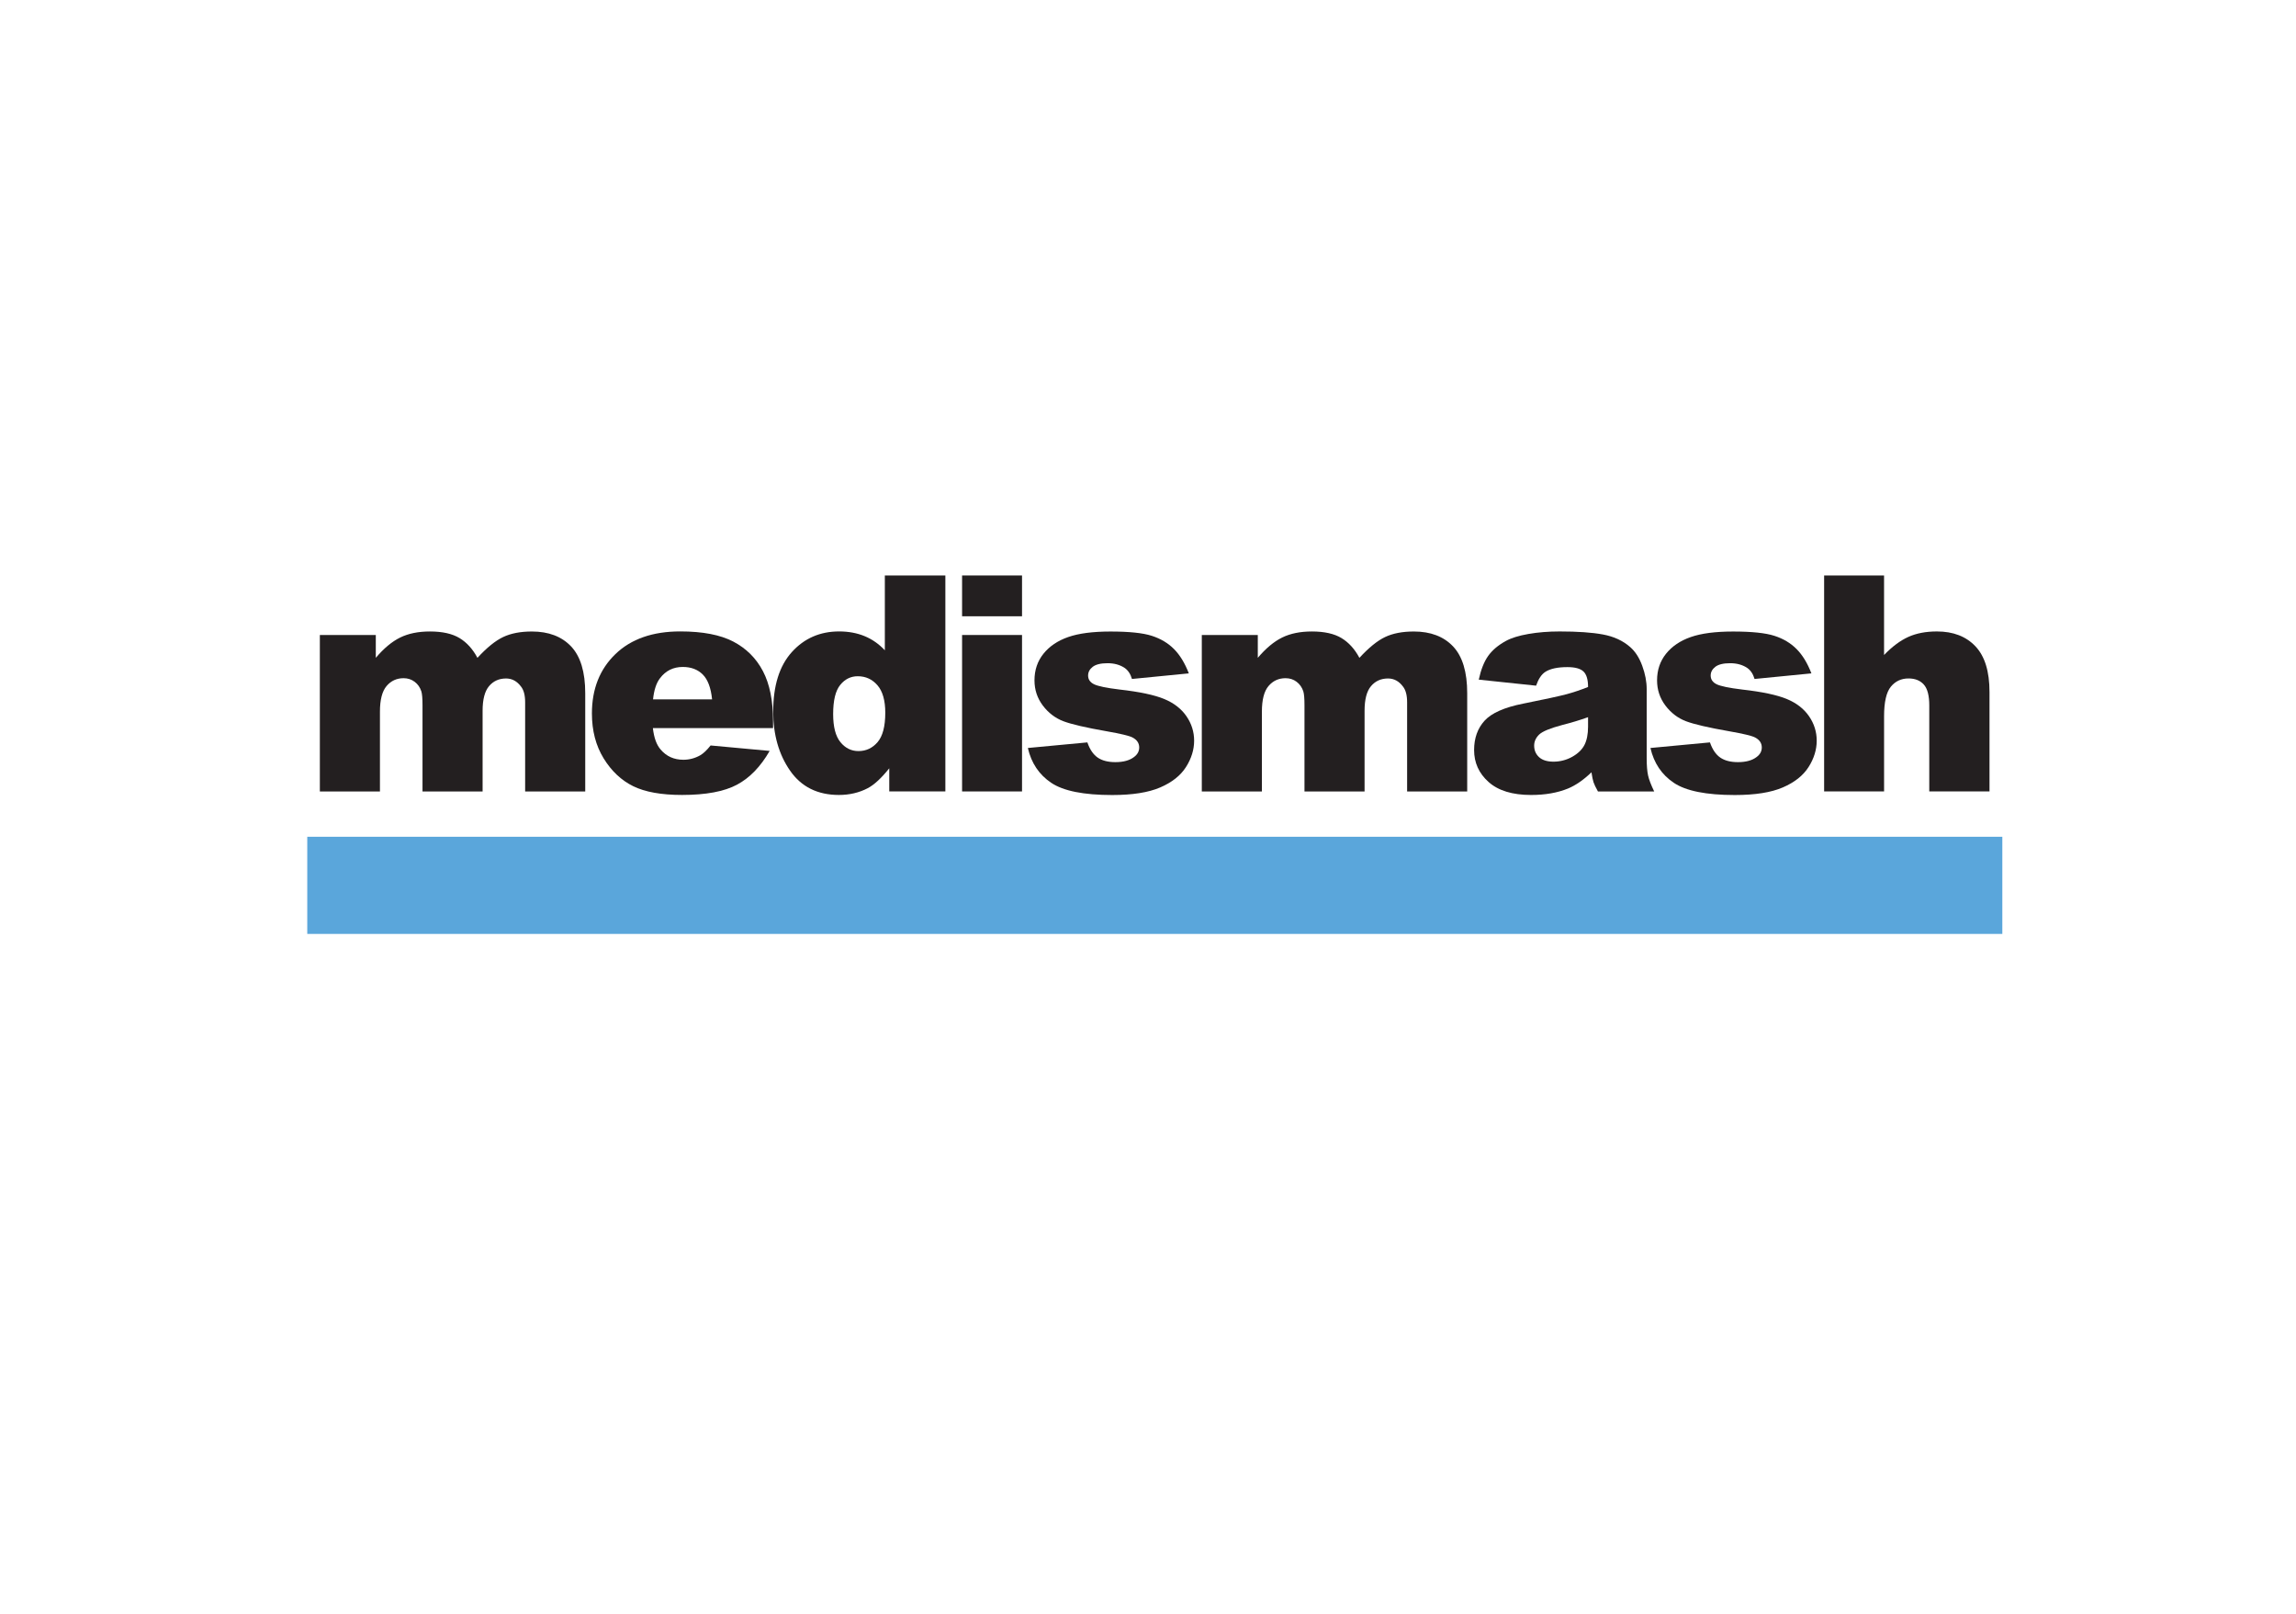
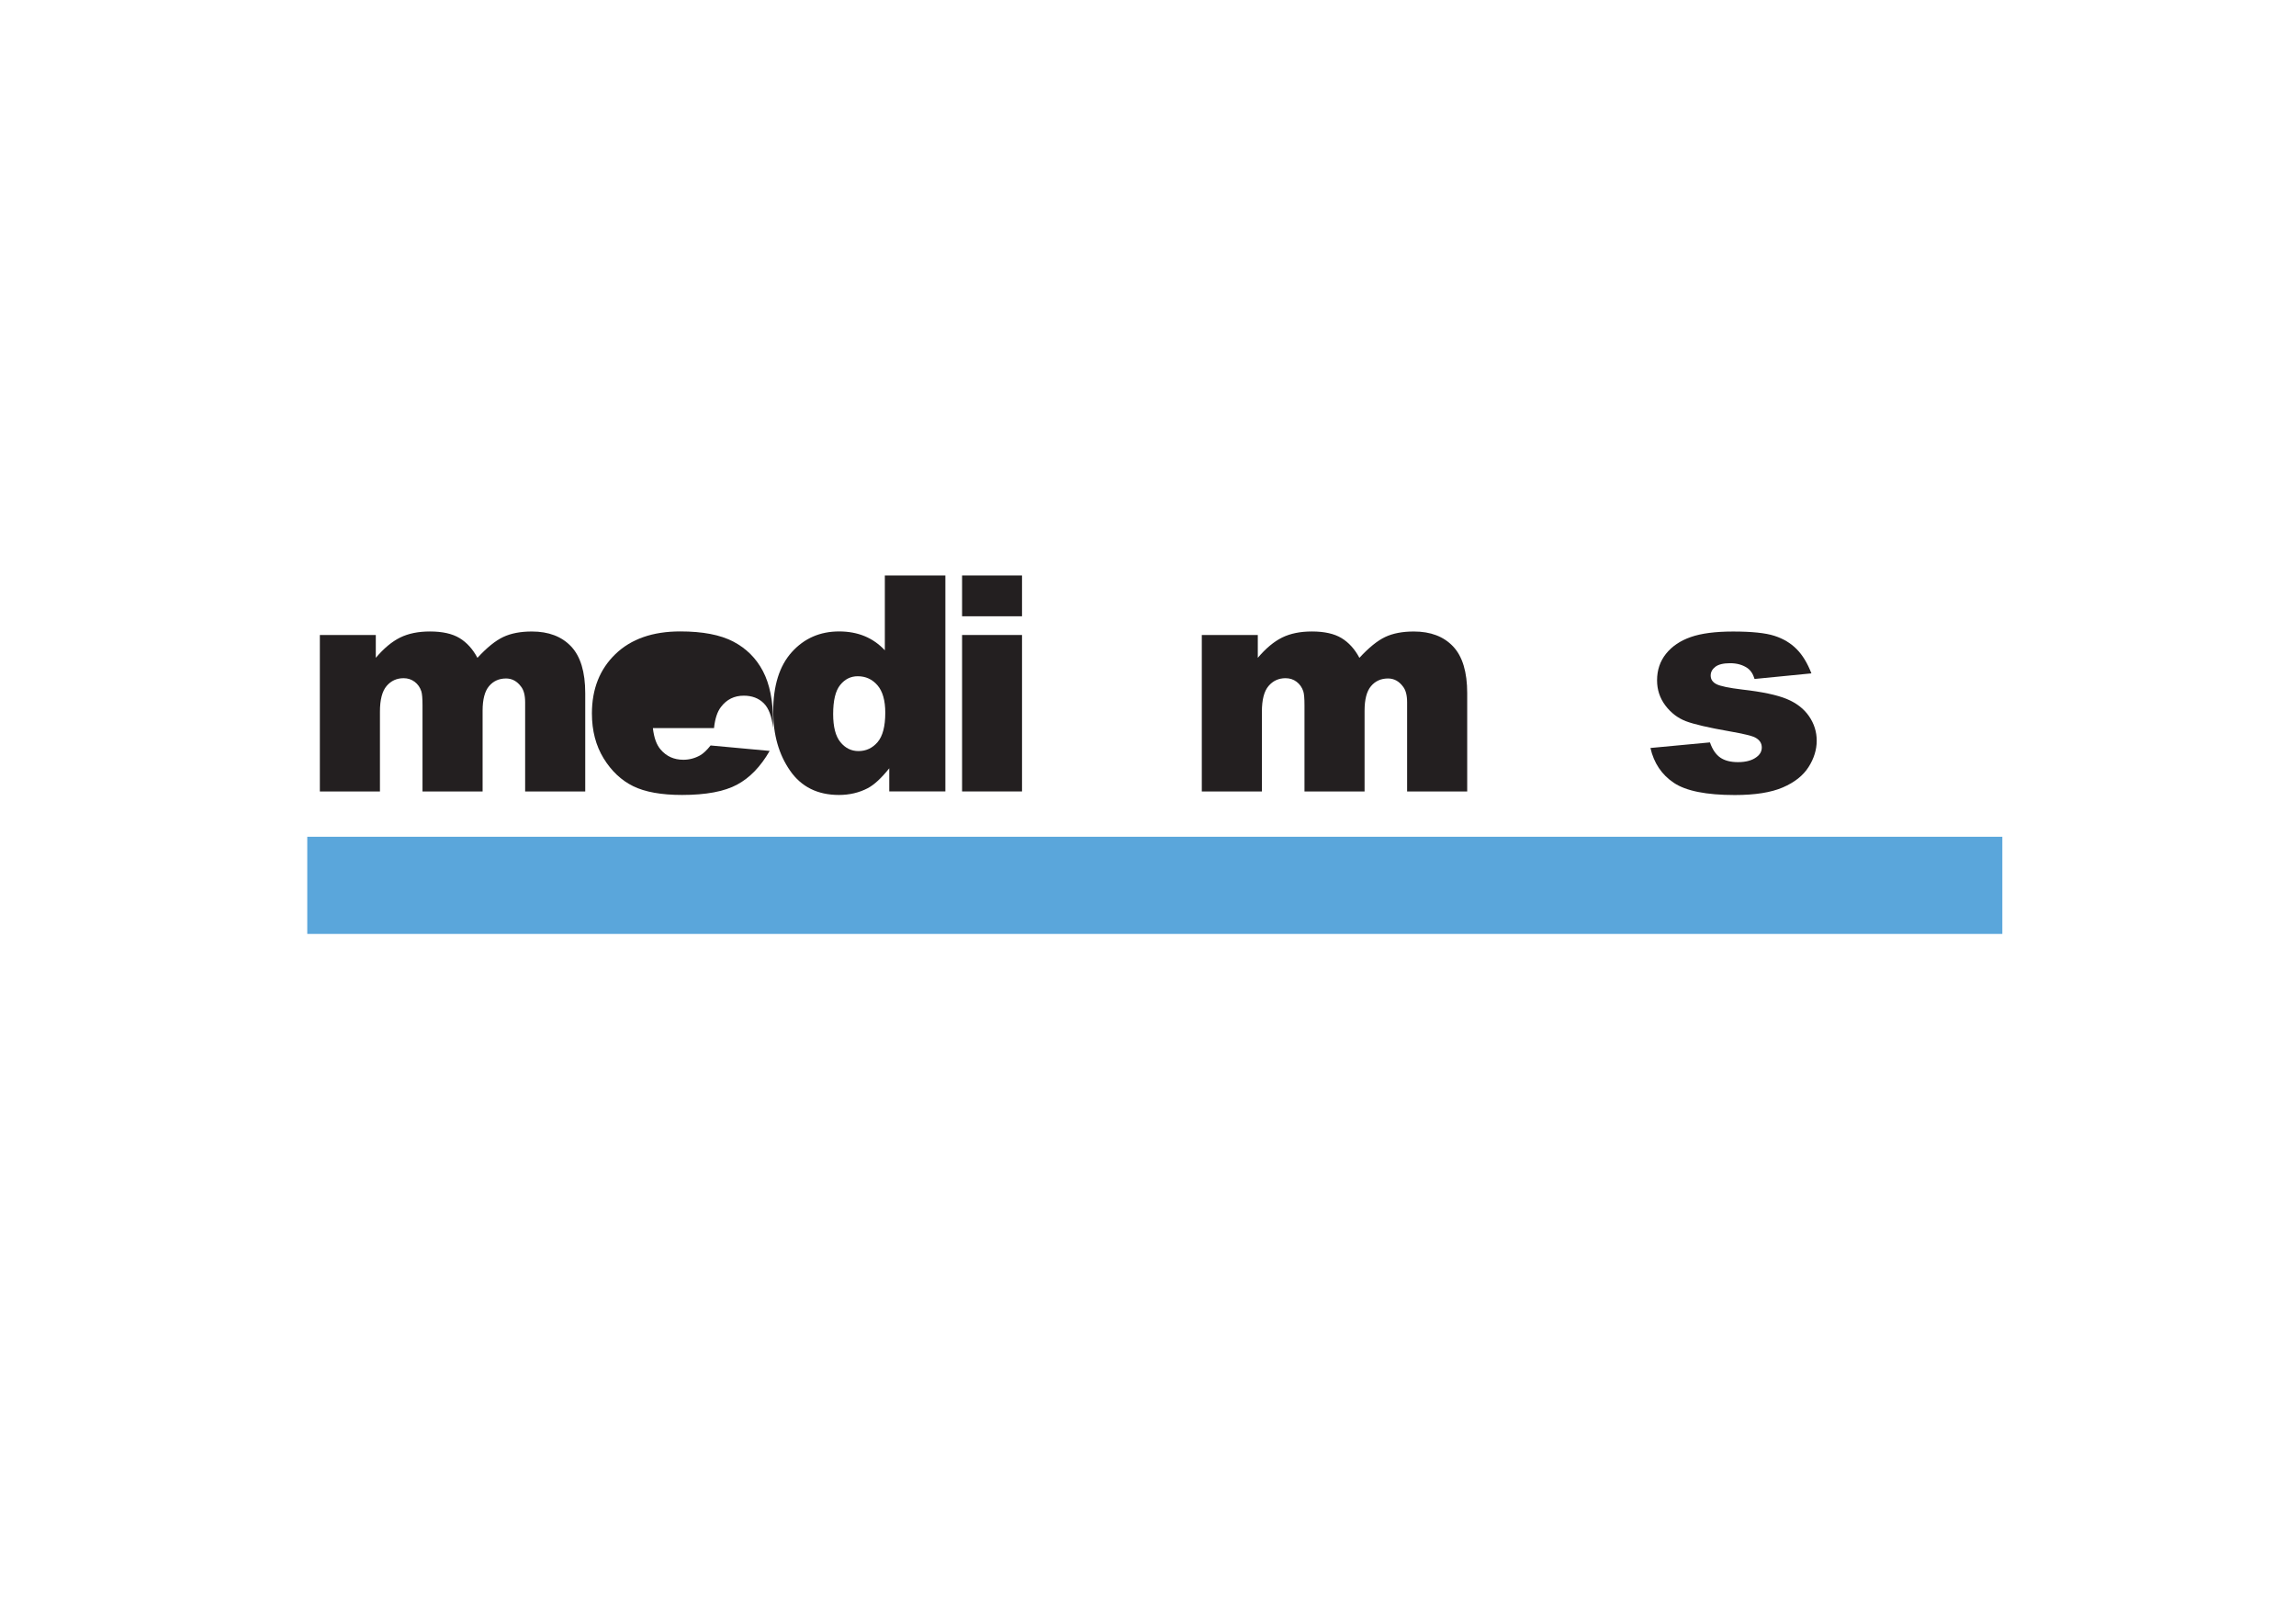
<svg xmlns="http://www.w3.org/2000/svg" id="Layer_1" data-name="Layer 1" version="1.1" viewBox="0 0 986.58 693.21">
  <defs>
    <style>
      .cls-1 {
        fill: #231f20;
      }

      .cls-1, .cls-2 {
        stroke-width: 0px;
      }

      .cls-2 {
        fill: #5aa6db;
      }
    </style>
  </defs>
  <g>
    <path class="cls-1" d="M137.43,272.79h24.05v9.81c3.46-4.09,6.96-7,10.49-8.73,3.53-1.73,7.78-2.59,12.77-2.59,5.37,0,9.61.95,12.74,2.85,3.13,1.9,5.68,4.73,7.67,8.48,4.04-4.39,7.73-7.37,11.06-8.95s7.44-2.37,12.32-2.37c7.2,0,12.83,2.14,16.88,6.42,4.04,4.28,6.06,10.98,6.06,20.09v42.21h-25.82v-38.29c0-3.04-.59-5.29-1.77-6.77-1.72-2.32-3.87-3.48-6.43-3.48-3.03,0-5.46,1.1-7.31,3.29-1.85,2.19-2.77,5.72-2.77,10.57v34.68h-25.82v-37.02c0-2.95-.17-4.96-.51-6.01-.55-1.69-1.5-3.05-2.86-4.08-1.36-1.03-2.94-1.55-4.76-1.55-2.96,0-5.4,1.12-7.3,3.35-1.9,2.24-2.86,5.91-2.86,11.01v34.3h-25.82v-67.21Z" />
-     <path class="cls-1" d="M332.18,312.78h-51.64c.46,4.13,1.58,7.22,3.35,9.24,2.49,2.91,5.74,4.37,9.75,4.37,2.53,0,4.94-.63,7.21-1.9,1.39-.8,2.89-2.21,4.49-4.24l25.38,2.34c-3.88,6.75-8.56,11.59-14.05,14.52-5.48,2.93-13.35,4.4-23.6,4.4-8.9,0-15.9-1.26-21.01-3.77-5.1-2.51-9.33-6.5-12.69-11.96-3.35-5.46-5.03-11.89-5.03-19.27,0-10.5,3.36-19.01,10.09-25.5,6.73-6.5,16.02-9.75,27.88-9.75,9.62,0,17.21,1.46,22.78,4.37,5.57,2.91,9.81,7.13,12.72,12.66,2.91,5.53,4.37,12.72,4.37,21.58v2.91ZM305.98,300.44c-.51-4.98-1.85-8.54-4.02-10.69-2.17-2.15-5.03-3.23-8.57-3.23-4.09,0-7.36,1.62-9.81,4.87-1.56,2.02-2.55,5.04-2.97,9.05h25.38Z" />
+     <path class="cls-1" d="M332.18,312.78h-51.64c.46,4.13,1.58,7.22,3.35,9.24,2.49,2.91,5.74,4.37,9.75,4.37,2.53,0,4.94-.63,7.21-1.9,1.39-.8,2.89-2.21,4.49-4.24l25.38,2.34c-3.88,6.75-8.56,11.59-14.05,14.52-5.48,2.93-13.35,4.4-23.6,4.4-8.9,0-15.9-1.26-21.01-3.77-5.1-2.51-9.33-6.5-12.69-11.96-3.35-5.46-5.03-11.89-5.03-19.27,0-10.5,3.36-19.01,10.09-25.5,6.73-6.5,16.02-9.75,27.88-9.75,9.62,0,17.21,1.46,22.78,4.37,5.57,2.91,9.81,7.13,12.72,12.66,2.91,5.53,4.37,12.72,4.37,21.58v2.91Zc-.51-4.98-1.85-8.54-4.02-10.69-2.17-2.15-5.03-3.23-8.57-3.23-4.09,0-7.36,1.62-9.81,4.87-1.56,2.02-2.55,5.04-2.97,9.05h25.38Z" />
    <path class="cls-1" d="M406.22,247.22v92.78h-24.11v-9.94c-3.38,4.22-6.45,7.07-9.24,8.54-3.71,1.94-7.85,2.91-12.4,2.91-9.15,0-16.15-3.48-20.98-10.44s-7.25-15.42-7.25-25.38c0-11.14,2.67-19.66,8.01-25.57,5.34-5.91,12.12-8.86,20.34-8.86,4.01,0,7.65.68,10.92,2.02,3.27,1.35,6.17,3.38,8.7,6.08v-32.15h26.01ZM380.4,306.2c0-5.27-1.12-9.21-3.35-11.8-2.24-2.59-5.06-3.89-8.48-3.89-3,0-5.51,1.24-7.53,3.73-2.03,2.49-3.04,6.67-3.04,12.53,0,5.48,1.04,9.5,3.13,12.06,2.09,2.55,4.67,3.83,7.75,3.83,3.29,0,6.03-1.29,8.23-3.86,2.19-2.58,3.29-6.78,3.29-12.6Z" />
    <path class="cls-1" d="M413.4,247.22h25.76v17.53h-25.76v-17.53ZM413.4,272.79h25.76v67.21h-25.76v-67.21Z" />
-     <path class="cls-1" d="M441.67,321.33l25.57-2.4c1.05,3.04,2.53,5.21,4.43,6.52s4.43,1.96,7.59,1.96c3.46,0,6.14-.74,8.04-2.21,1.48-1.1,2.21-2.46,2.21-4.1,0-1.86-.97-3.29-2.91-4.3-1.39-.72-5.08-1.6-11.07-2.65-8.94-1.56-15.16-3.01-18.64-4.33-3.48-1.33-6.41-3.58-8.8-6.73-2.38-3.16-3.58-6.77-3.58-10.81,0-4.42,1.29-8.24,3.86-11.44,2.57-3.2,6.12-5.6,10.63-7.17,4.51-1.58,10.57-2.37,18.16-2.37,8.02,0,13.93.61,17.75,1.84s7,3.12,9.56,5.7c2.55,2.57,4.67,6.05,6.36,10.44l-24.43,2.4c-.63-2.15-1.69-3.73-3.16-4.75-2.03-1.35-4.47-2.02-7.34-2.02s-5.03.52-6.36,1.55c-1.33,1.03-1.99,2.28-1.99,3.75,0,1.65.84,2.89,2.53,3.73,1.69.84,5.36,1.6,11.01,2.28,8.56.97,14.93,2.32,19.11,4.04,4.18,1.73,7.37,4.19,9.59,7.4,2.21,3.2,3.32,6.72,3.32,10.55s-1.17,7.65-3.51,11.32c-2.34,3.67-6.03,6.58-11.07,8.75-5.04,2.17-11.91,3.26-20.6,3.26-12.28,0-21.02-1.75-26.23-5.25-5.21-3.5-8.55-8.48-10.03-14.93Z" />
    <path class="cls-1" d="M516.42,272.79h24.05v9.81c3.46-4.09,6.96-7,10.48-8.73,3.53-1.73,7.78-2.59,12.77-2.59,5.37,0,9.61.95,12.74,2.85,3.12,1.9,5.68,4.73,7.67,8.48,4.04-4.39,7.73-7.37,11.05-8.95,3.33-1.58,7.44-2.37,12.33-2.37,7.2,0,12.83,2.14,16.88,6.42,4.04,4.28,6.06,10.98,6.06,20.09v42.21h-25.82v-38.29c0-3.04-.59-5.29-1.77-6.77-1.72-2.32-3.86-3.48-6.43-3.48-3.03,0-5.46,1.1-7.31,3.29-1.86,2.19-2.77,5.72-2.77,10.57v34.68h-25.82v-37.02c0-2.95-.17-4.96-.51-6.01-.56-1.69-1.51-3.05-2.86-4.08-1.36-1.03-2.94-1.55-4.77-1.55-2.96,0-5.4,1.12-7.3,3.35-1.91,2.24-2.86,5.91-2.86,11.01v34.3h-25.82v-67.21Z" />
-     <path class="cls-1" d="M660.04,294.56l-24.62-2.59c.93-4.3,2.27-7.69,4.02-10.16,1.75-2.47,4.27-4.61,7.56-6.42,2.36-1.31,5.61-2.32,9.75-3.04,4.13-.72,8.61-1.08,13.42-1.08,7.72,0,13.92.43,18.6,1.3,4.68.86,8.59,2.67,11.71,5.41,2.19,1.9,3.92,4.59,5.19,8.07s1.9,6.8,1.9,9.97v29.68c0,3.16.2,5.64.6,7.44.4,1.79,1.28,4.08,2.63,6.87h-24.17c-.97-1.73-1.6-3.05-1.9-3.96s-.59-2.33-.89-4.27c-3.38,3.25-6.73,5.57-10.06,6.96-4.56,1.86-9.85,2.78-15.88,2.78-8.02,0-14.1-1.86-18.26-5.57-4.16-3.71-6.23-8.29-6.23-13.73,0-5.11,1.5-9.31,4.49-12.6,3-3.29,8.52-5.74,16.58-7.34,9.66-1.94,15.93-3.3,18.79-4.08,2.87-.78,5.91-1.8,9.11-3.07,0-3.16-.65-5.38-1.96-6.64s-3.61-1.9-6.9-1.9c-4.22,0-7.38.68-9.49,2.03-1.65,1.05-2.97,3.04-3.99,5.95ZM682.38,308.1c-3.54,1.27-7.24,2.38-11.07,3.35-5.23,1.39-8.54,2.76-9.94,4.11-1.43,1.39-2.15,2.98-2.15,4.75,0,2.02.71,3.68,2.12,4.97,1.41,1.29,3.49,1.93,6.23,1.93s5.54-.7,8.01-2.09c2.47-1.39,4.22-3.09,5.25-5.09,1.03-2.01,1.55-4.61,1.55-7.82v-4.11Z" />
    <path class="cls-1" d="M709.19,321.33l25.57-2.4c1.05,3.04,2.53,5.21,4.43,6.52s4.43,1.96,7.59,1.96c3.46,0,6.14-.74,8.04-2.21,1.48-1.1,2.21-2.46,2.21-4.1,0-1.86-.97-3.29-2.91-4.3-1.39-.72-5.08-1.6-11.07-2.65-8.94-1.56-15.16-3.01-18.64-4.33-3.48-1.33-6.41-3.58-8.8-6.73-2.38-3.16-3.58-6.77-3.58-10.81,0-4.42,1.29-8.24,3.86-11.44,2.57-3.2,6.12-5.6,10.63-7.17,4.51-1.58,10.57-2.37,18.16-2.37,8.02,0,13.93.61,17.75,1.84,3.82,1.22,7,3.12,9.56,5.7,2.55,2.57,4.67,6.05,6.36,10.44l-24.43,2.4c-.63-2.15-1.69-3.73-3.16-4.75-2.03-1.35-4.47-2.02-7.34-2.02s-5.03.52-6.36,1.55c-1.33,1.03-1.99,2.28-1.99,3.75,0,1.65.84,2.89,2.53,3.73,1.69.84,5.36,1.6,11.01,2.28,8.56.97,14.93,2.32,19.11,4.04,4.18,1.73,7.37,4.19,9.59,7.4,2.21,3.2,3.32,6.72,3.32,10.55s-1.17,7.65-3.51,11.32c-2.34,3.67-6.03,6.58-11.07,8.75-5.04,2.17-11.91,3.26-20.6,3.26-12.28,0-21.02-1.75-26.23-5.25-5.21-3.5-8.55-8.48-10.03-14.93Z" />
-     <path class="cls-1" d="M783.81,247.22h25.76v34.17c3.5-3.63,6.98-6.22,10.44-7.78,3.46-1.56,7.55-2.34,12.28-2.34,7,0,12.52,2.13,16.55,6.39,4.03,4.26,6.04,10.8,6.04,19.62v42.72h-25.88v-36.96c0-4.22-.78-7.2-2.34-8.95-1.56-1.75-3.75-2.63-6.58-2.63-3.12,0-5.65,1.18-7.59,3.54-1.94,2.36-2.91,6.6-2.91,12.72v32.28h-25.76v-92.78Z" />
  </g>
  <rect class="cls-2" x="132.03" y="359.47" width="728.36" height="41.74" />
</svg>